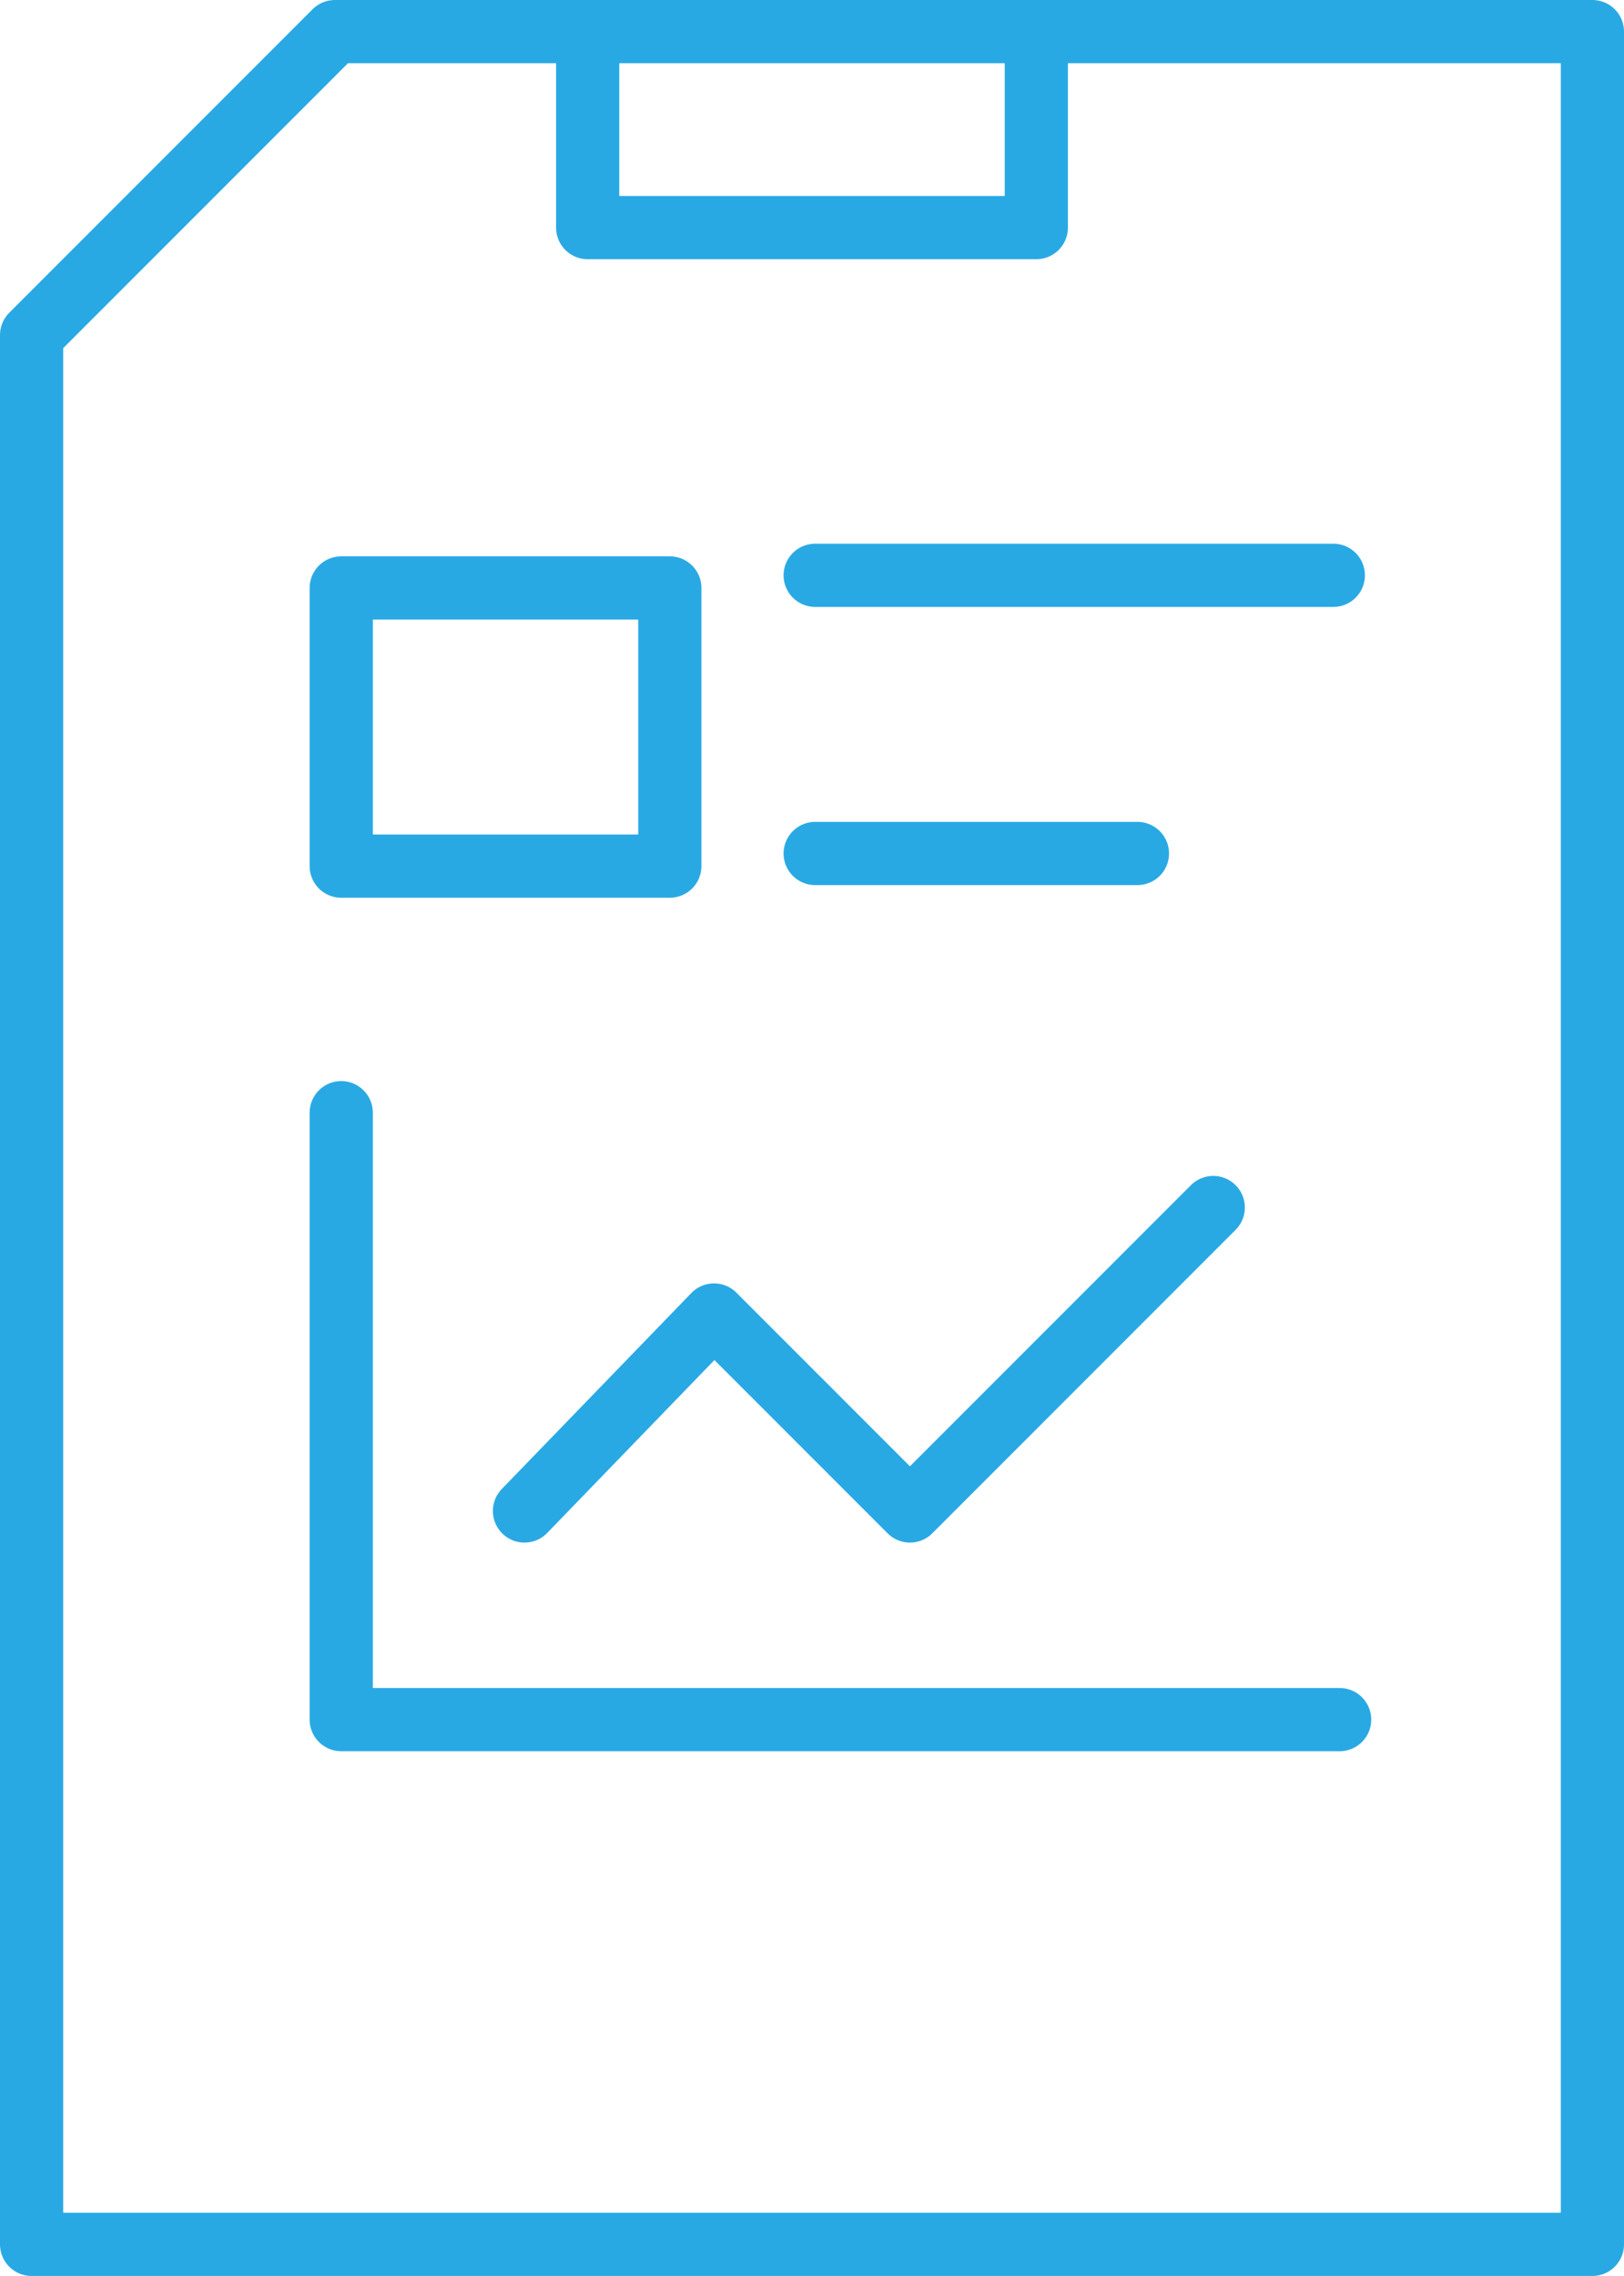
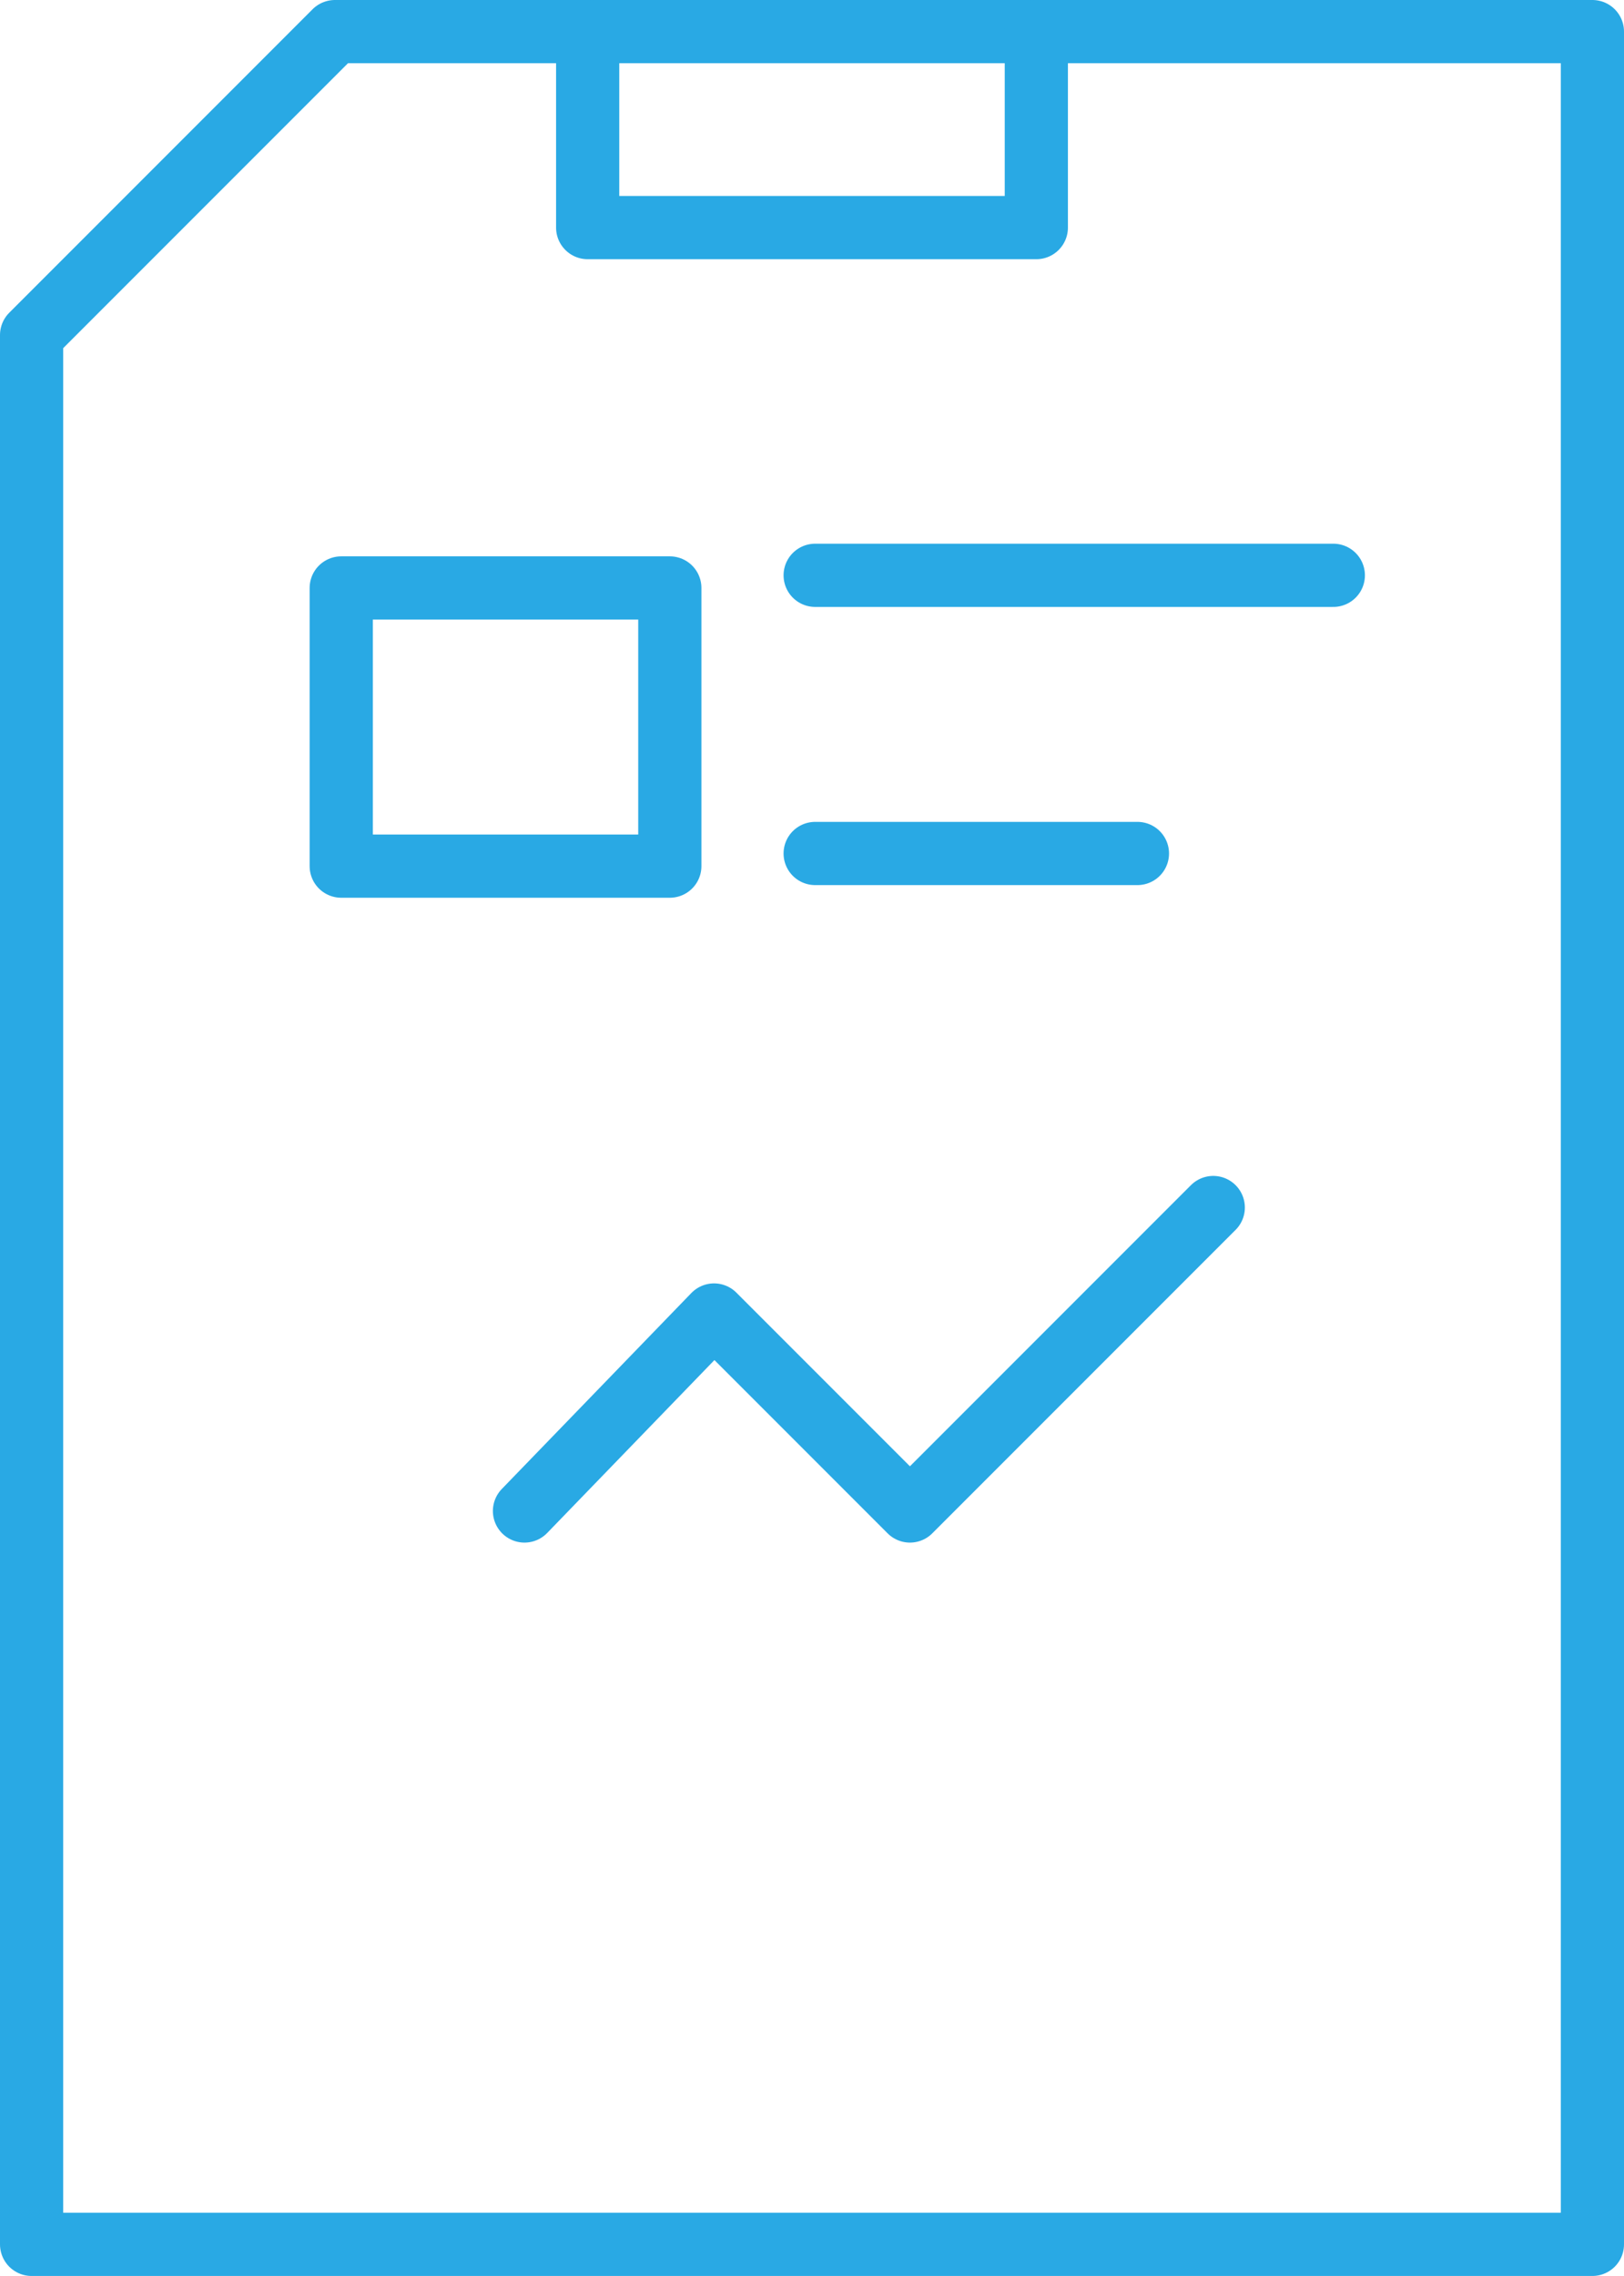
<svg xmlns="http://www.w3.org/2000/svg" version="1.1" id="Layer_1" x="0px" y="0px" viewBox="0 0 25.7 36" style="enable-background:new 0 0 25.7 36;" xml:space="preserve">
  <style type="text/css">
	.st0{fill:none;stroke:#29A9E4;stroke-linecap:round;stroke-linejoin:round;stroke-miterlimit:10;}
</style>
  <line class="st0" x1="12.9" y1="9.1" x2="21.1" y2="9.1" />
  <polygon class="st0" points="5.3,0.5 25.2,0.5 25.2,35.5 0.5,35.5 0.5,5.3 " />
  <line class="st0" x1="12.9" y1="13.5" x2="18" y2="13.5" />
  <polyline class="st0" points="9.3,0.5 9.3,3.6 16.4,3.6 16.4,0.5 " />
-   <polyline class="st0" points="5.4,17.6 5.4,27.2 21.2,27.2 " />
  <polyline class="st0" points="8.3,23.9 11.3,20.8 14.4,23.9 19.2,19.1 " />
  <rect x="5.4" y="9.3" class="st0" width="5.2" height="4.4" />
</svg>